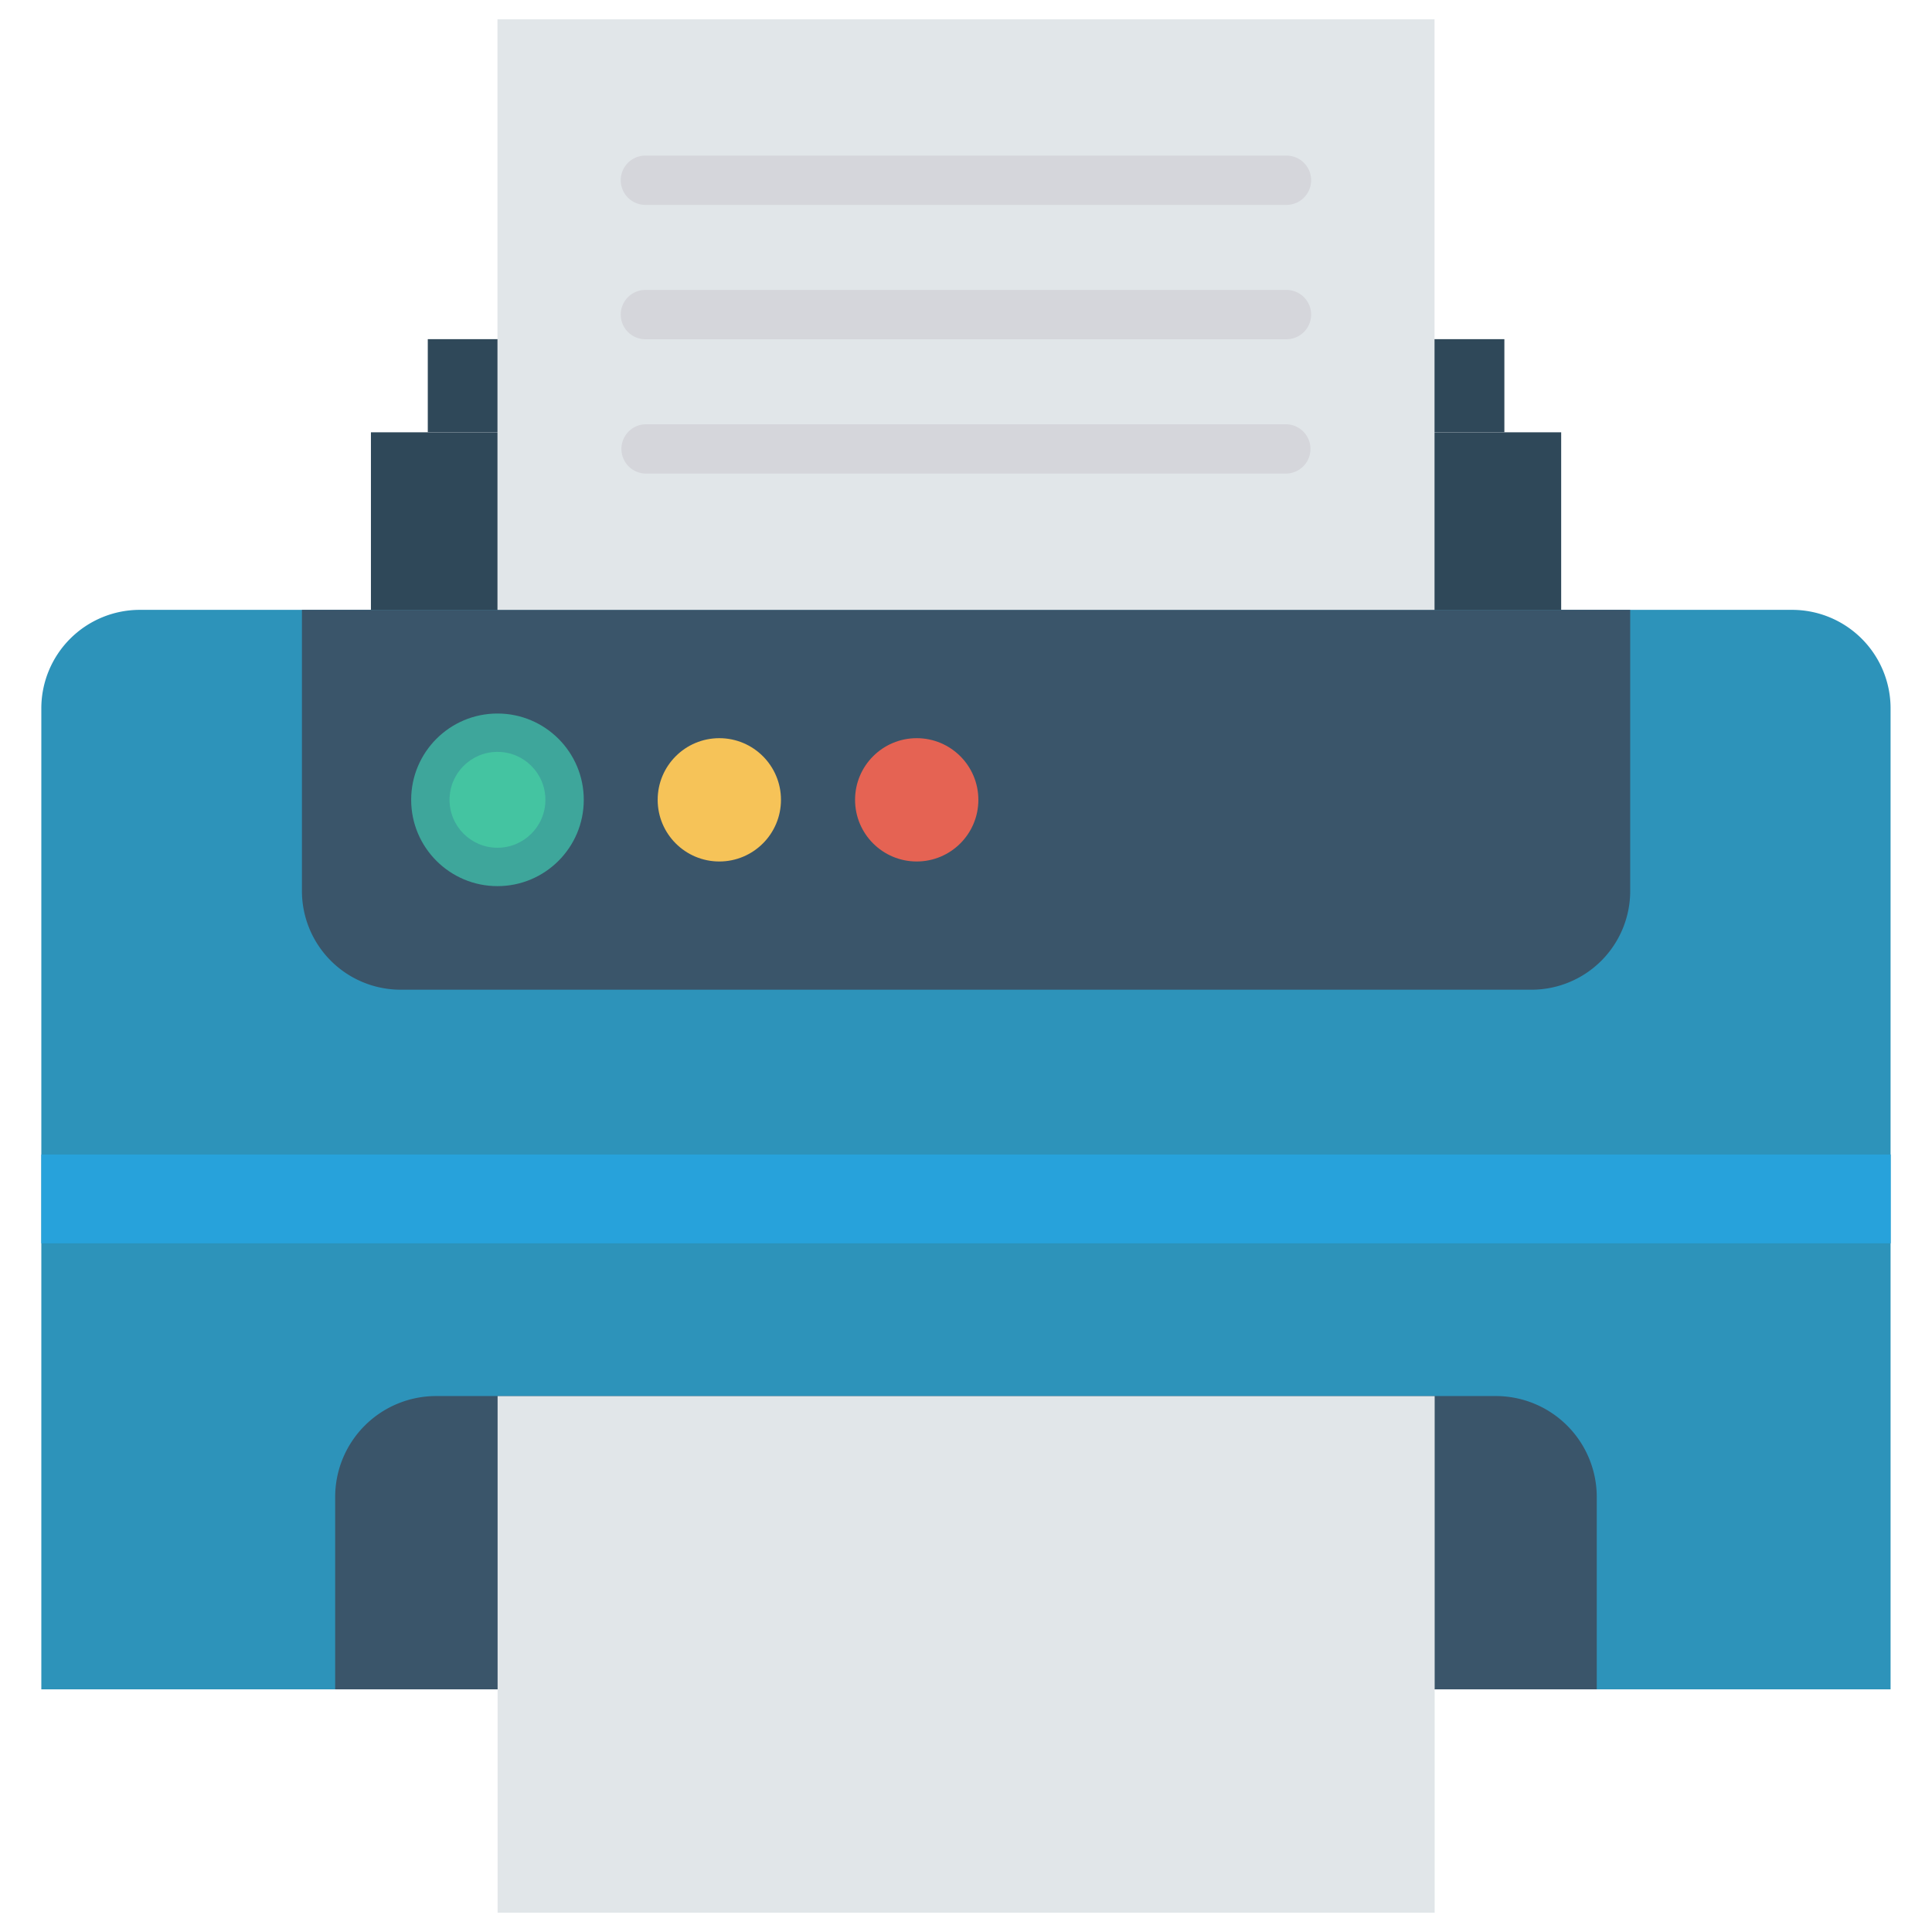
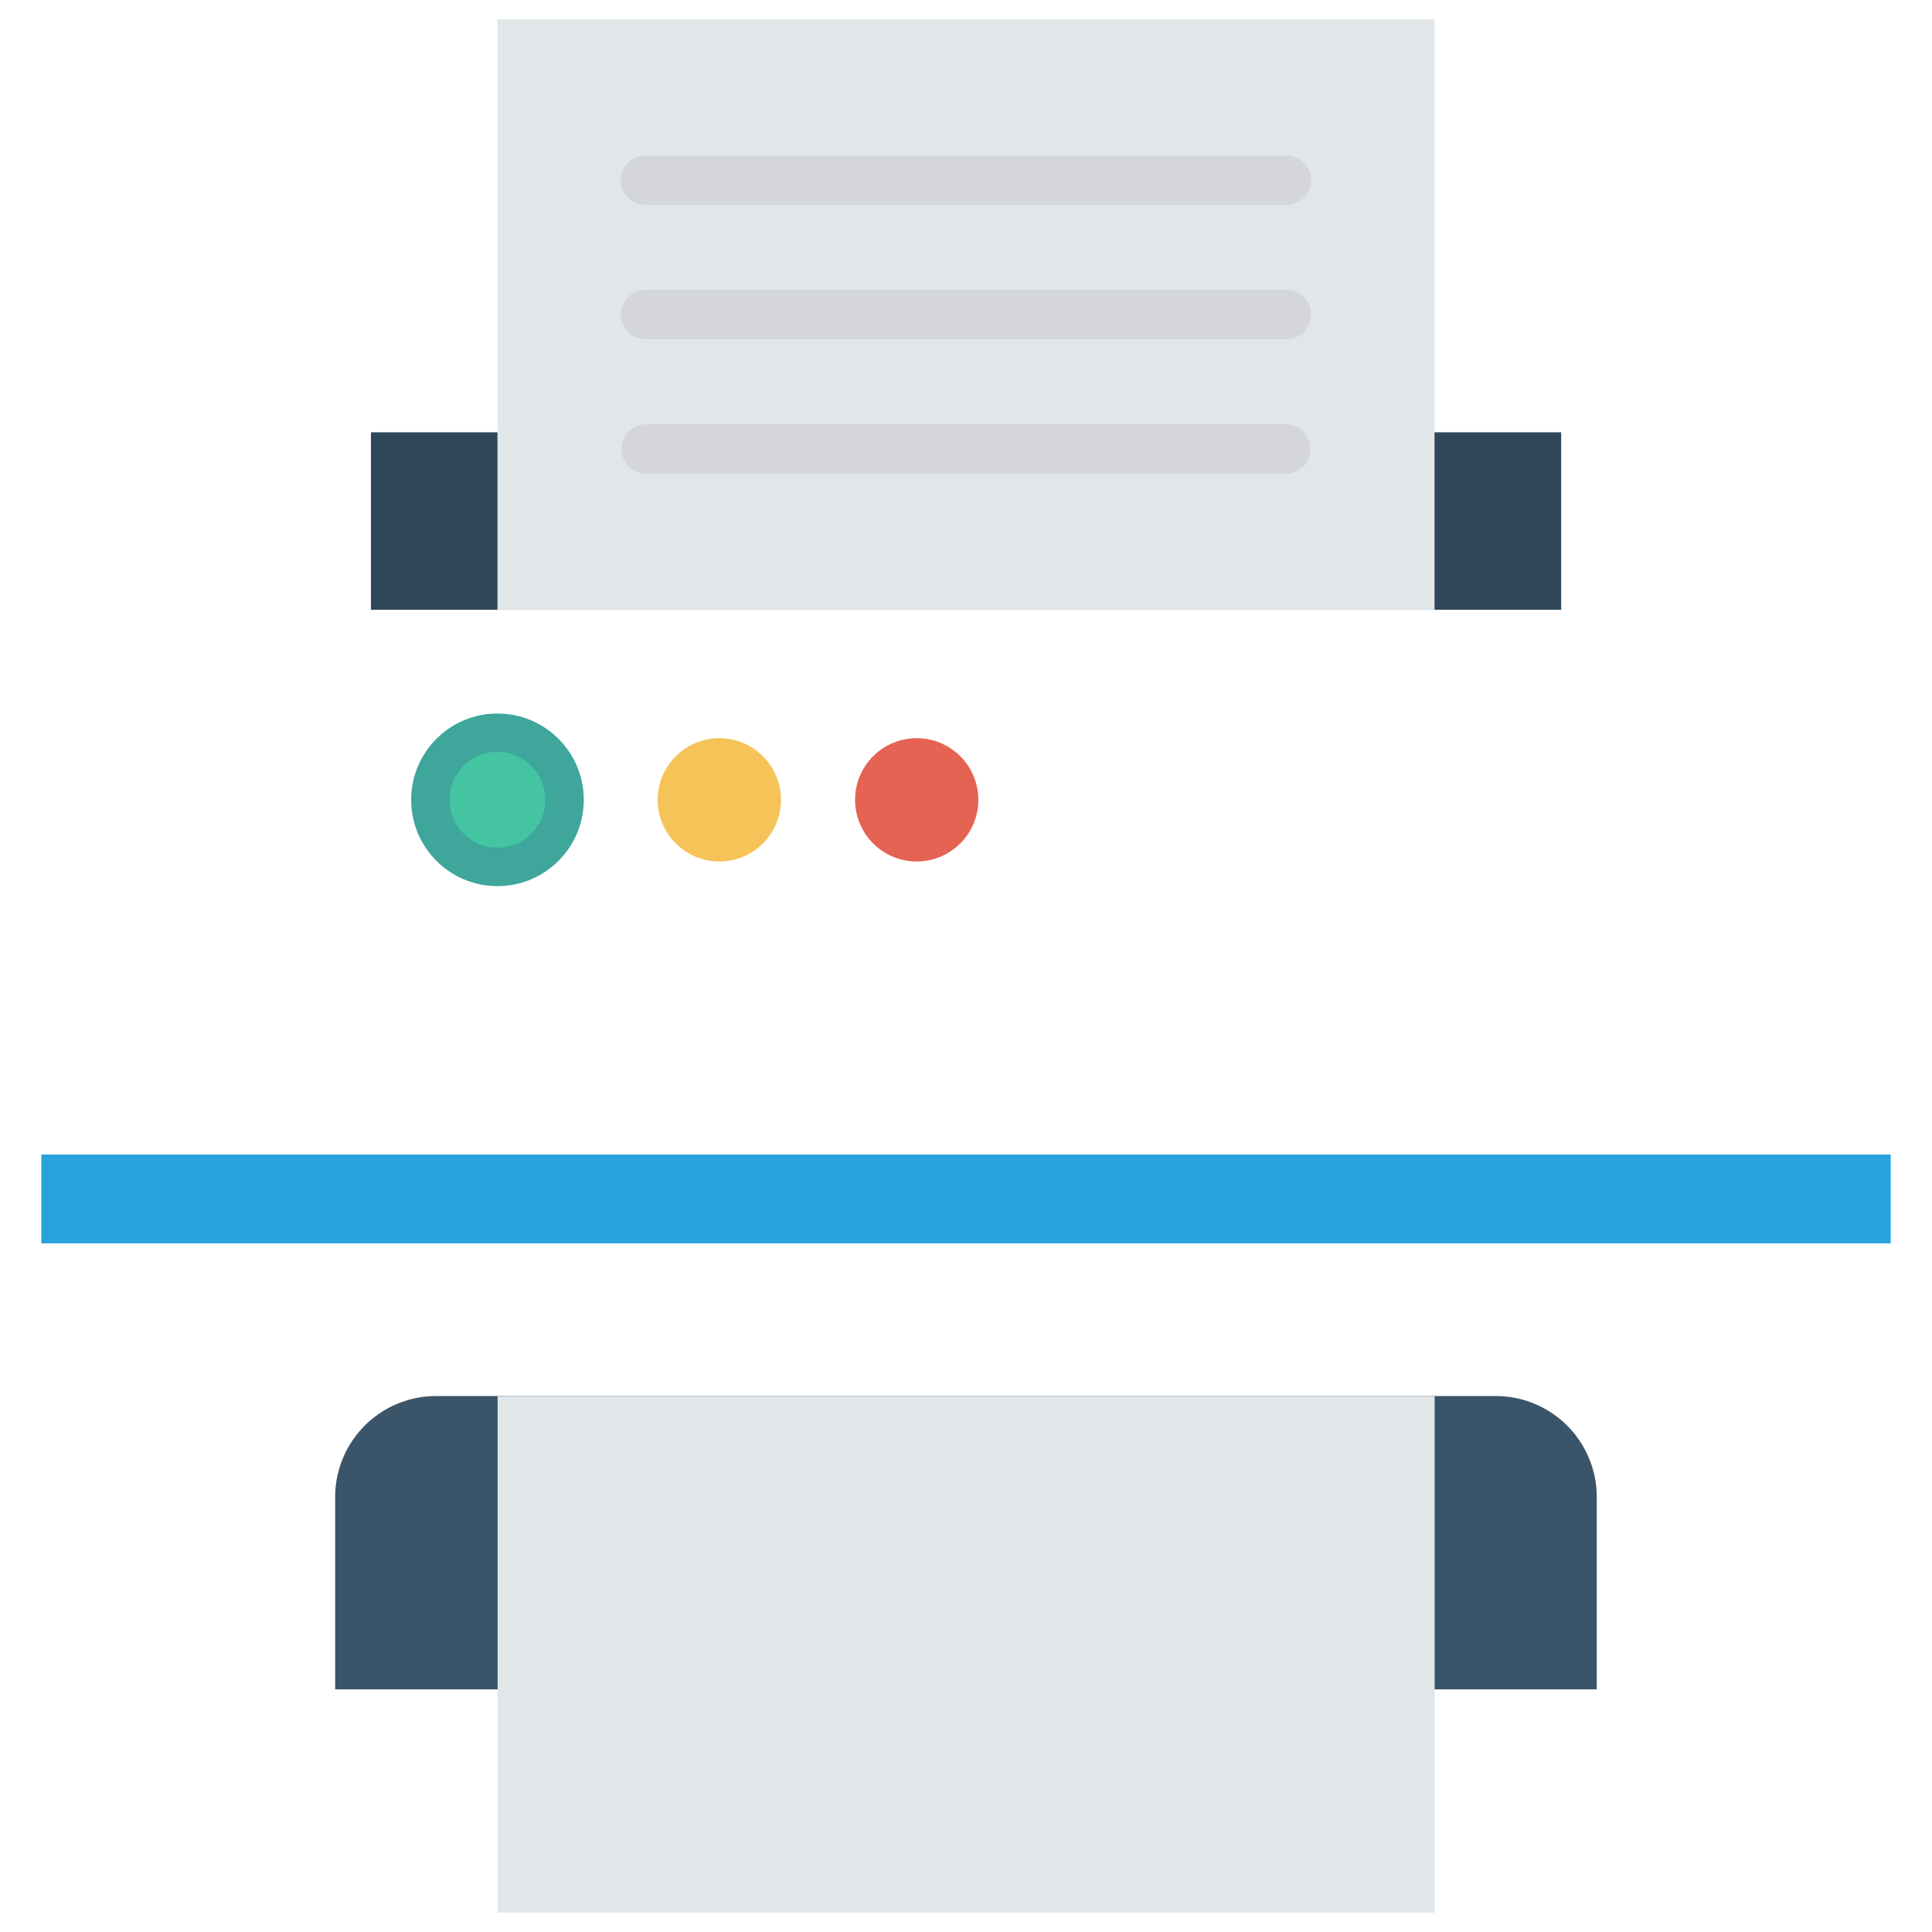
<svg xmlns="http://www.w3.org/2000/svg" viewBox="0 0 100 100">
-   <path d="m97.856 36.671v50.768h-95.717v-50.768a5.1 5.1 0 0 1 5.105-5.105h85.507a5.1 5.1 0 0 1 5.105 5.105z" fill="#2d93ba" />
-   <path d="m84.379 31.566v14.561a5.111 5.111 0 0 1 -5.105 5.1h-58.541a5.112 5.112 0 0 1 -5.105-5.1v-14.561z" fill="#3a556a" />
  <path d="m82.648 87.439h-65.3v-9.953a5.227 5.227 0 0 1 5.227-5.227h54.846a5.227 5.227 0 0 1 5.227 5.227z" fill="#3a556a" />
  <path d="m19.199 22.376h61.607v9.186h-61.607z" fill="#2f4859" />
-   <path d="m22.142 17.555h55.724v4.817h-55.724z" fill="#2f4859" />
  <path d="m25.749 1h48.502v30.566h-48.502z" fill="#e1e6e9" />
  <path d="m25.756 72.263h48.502v26.737h-48.502z" fill="#e1e6e9" />
  <g fill="#d5d6db">
    <path d="m66.588 8.053h-33.182a1.276 1.276 0 1 0 0 2.552h33.182a1.276 1.276 0 0 0 0-2.552z" />
    <path d="m66.588 15.007h-33.182a1.276 1.276 0 1 0 0 2.552h33.182a1.276 1.276 0 1 0 0-2.552z" />
    <path d="m66.588 21.96h-33.182a1.277 1.277 0 0 0 0 2.553h33.182a1.277 1.277 0 0 0 0-2.553z" />
  </g>
  <circle cx="25.749" cy="41.399" fill="#3ea69b" r="4.467" />
  <circle cx="25.749" cy="41.398" fill="#44c4a1" r="2.481" />
  <circle cx="37.232" cy="41.399" fill="#f6c358" r="3.191" />
  <circle cx="47.449" cy="41.399" fill="#e56353" r="3.191" />
  <path d="m2.139 59.758h95.723v4.597h-95.723z" fill="#27a2db" />
</svg>